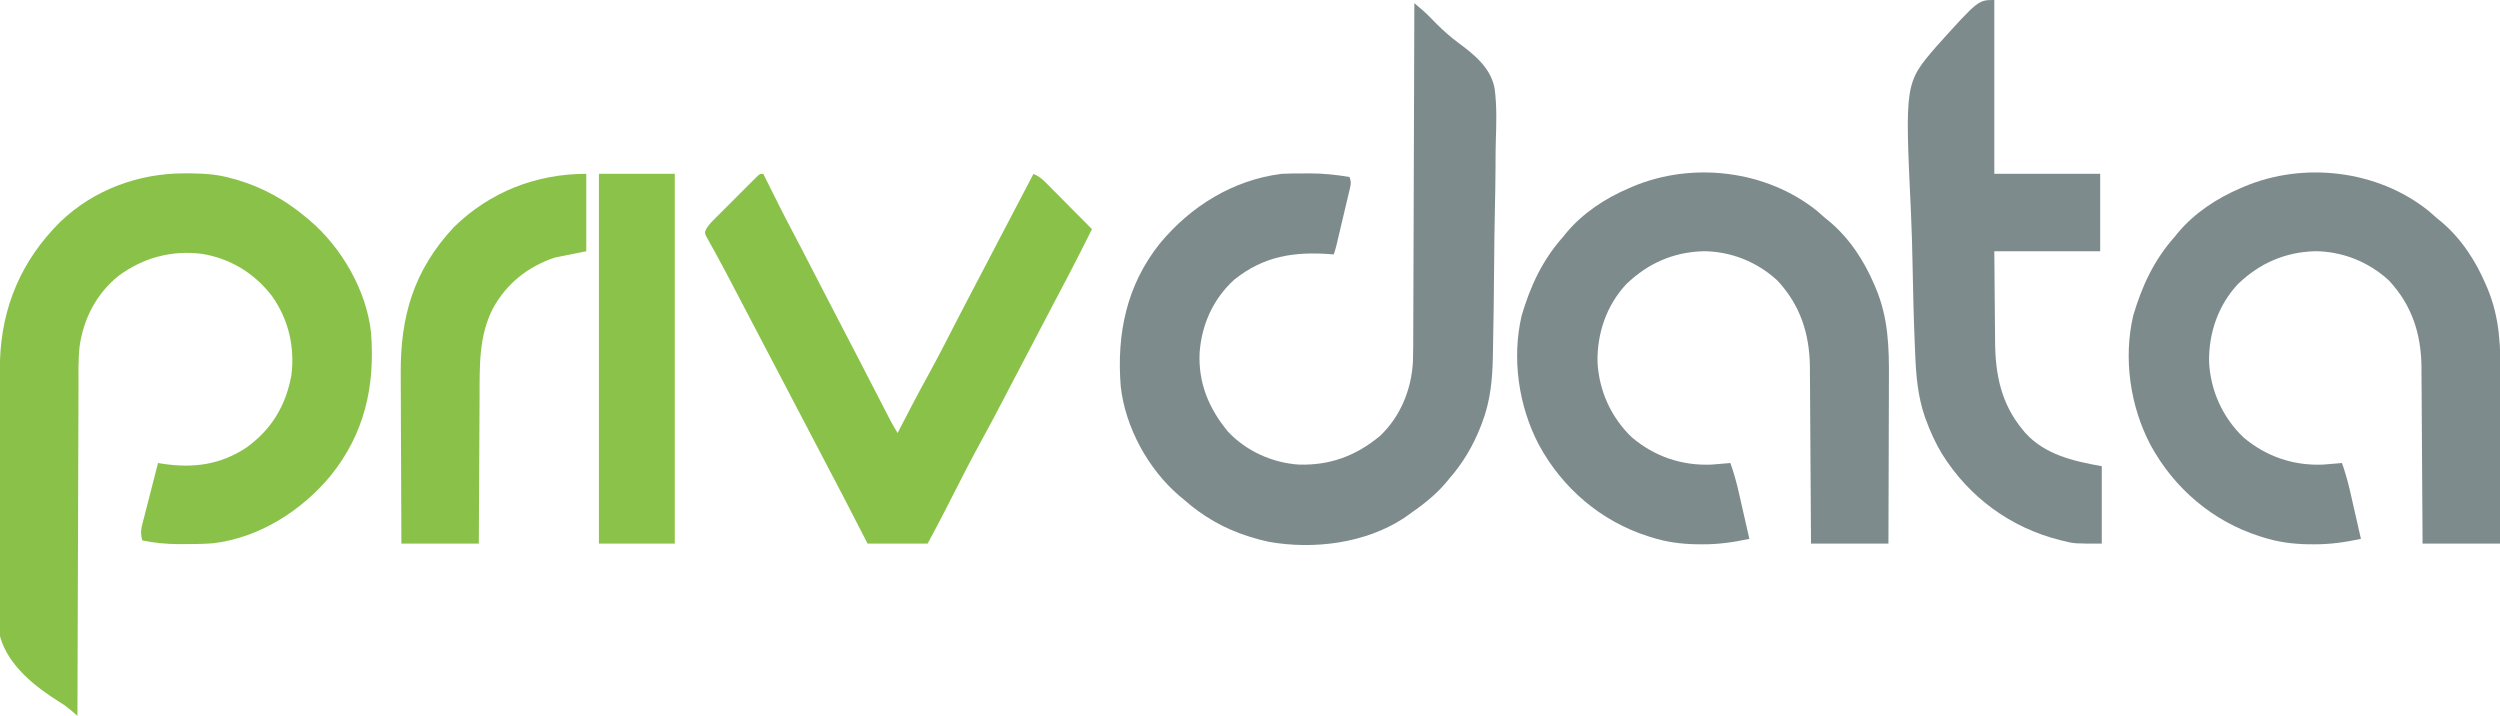
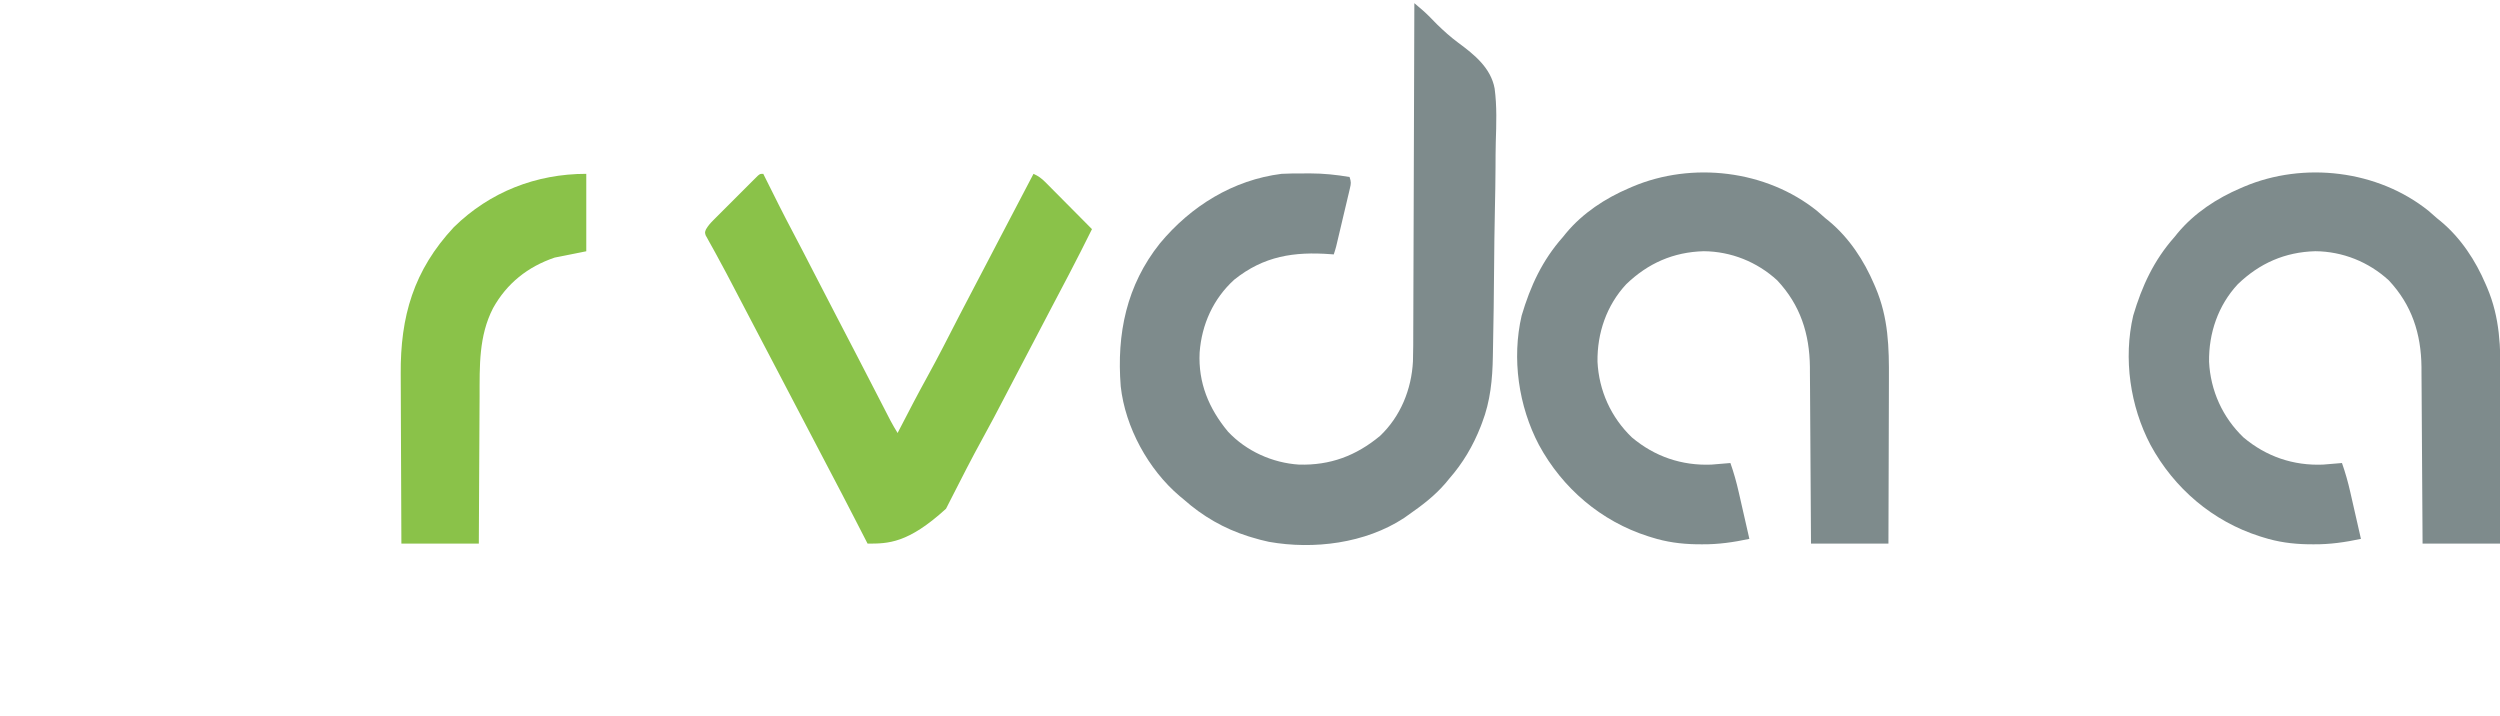
<svg xmlns="http://www.w3.org/2000/svg" version="1.1" width="1582" height="453">
  <path d="M0 0 C1.114 0.946 2.226 1.894 3.338 2.842 C3.958 3.37 4.577 3.897 5.216 4.441 C8.411 7.233 11.319 10.302 14.277 13.34 C18.579 17.543 23.015 21.537 27.86 25.108 C38.03 32.619 48.4 40.964 50.801 53.995 C52.296 65.218 51.887 76.592 51.532 87.879 C51.391 93.173 51.388 98.468 51.368 103.763 C51.316 112.641 51.178 121.514 50.975 130.39 C50.691 142.863 50.561 155.333 50.463 167.808 C50.324 184.571 50.14 201.335 49.778 218.094 C49.741 219.89 49.708 221.686 49.681 223.482 C49.45 237.907 48.123 251.91 42.875 265.5 C42.428 266.679 42.428 266.679 41.972 267.883 C37.169 280.112 30.688 291.129 22 301 C20.931 302.301 20.931 302.301 19.84 303.629 C12.883 311.794 4.766 317.898 -4 324 C-4.84 324.597 -5.681 325.194 -6.547 325.809 C-31.086 341.863 -63.624 345.915 -92.049 340.866 C-95.757 340.083 -99.379 339.115 -103 338 C-104.03 337.687 -104.03 337.687 -105.081 337.367 C-120.422 332.521 -133.99 324.682 -146 314 C-146.828 313.316 -147.655 312.631 -148.508 311.926 C-168.301 295.142 -182.963 268.386 -185.801 242.502 C-188.45 209.23 -182.136 178.469 -161 152 C-141.435 128.436 -114.702 111.86 -84 108 C-79.225 107.733 -74.469 107.72 -69.688 107.75 C-67.863 107.738 -67.863 107.738 -66.002 107.727 C-57.48 107.745 -49.398 108.586 -41 110 C-39.933 113.201 -40.041 114.078 -40.789 117.24 C-40.986 118.091 -41.183 118.942 -41.386 119.819 C-41.606 120.735 -41.827 121.65 -42.055 122.594 C-42.276 123.537 -42.497 124.48 -42.724 125.452 C-43.434 128.47 -44.154 131.485 -44.875 134.5 C-45.354 136.532 -45.831 138.565 -46.309 140.598 C-47.186 144.319 -48.064 148.041 -48.953 151.76 C-49.131 152.508 -49.31 153.256 -49.493 154.027 C-49.924 155.705 -50.452 157.357 -51 159 C-51.583 158.954 -52.165 158.908 -52.766 158.861 C-76.093 157.125 -95.245 159.957 -114 175 C-127.248 187.066 -134.568 203.311 -135.875 221.062 C-136.831 240.225 -130.065 256.522 -117.938 271.125 C-106.371 283.476 -89.812 290.932 -73 292 C-53.308 292.552 -36.978 286.479 -21.75 273.875 C-8.742 261.565 -1.79 244.388 -0.88 226.657 C-0.674 219.941 -0.688 213.222 -0.681 206.503 C-0.672 204.245 -0.662 201.987 -0.651 199.729 C-0.624 193.632 -0.608 187.536 -0.595 181.44 C-0.58 175.057 -0.553 168.673 -0.527 162.29 C-0.486 151.586 -0.451 140.883 -0.422 130.18 C-0.392 119.162 -0.357 108.143 -0.317 97.125 C-0.315 96.445 -0.312 95.764 -0.31 95.063 C-0.298 91.648 -0.285 88.233 -0.273 84.818 C-0.169 56.546 -0.08 28.273 0 0 Z " fill="#7E8B8C" transform="translate(895,2)" />
-   <path d="M0 0 C1.28 0.005 2.56 0.01 3.879 0.015 C12.869 0.126 21.031 0.747 29.688 3.312 C30.861 3.63 32.034 3.947 33.242 4.273 C48.76 8.899 63.319 16.891 75.688 27.312 C76.668 28.119 77.649 28.926 78.66 29.758 C98.904 46.974 114.596 74.154 117.488 100.758 C120.133 134.663 113.412 164.711 91.836 191.439 C73.413 213.616 46.478 230.756 17.352 234.106 C11.39 234.568 5.415 234.605 -0.562 234.625 C-2.464 234.633 -2.464 234.633 -4.403 234.642 C-12.224 234.582 -19.646 233.865 -27.312 232.312 C-28.211 228.737 -28.331 226.271 -27.416 222.706 C-27.086 221.385 -27.086 221.385 -26.749 220.038 C-26.503 219.101 -26.257 218.164 -26.004 217.199 C-25.758 216.23 -25.513 215.26 -25.26 214.261 C-24.475 211.171 -23.675 208.086 -22.875 205 C-22.34 202.903 -21.805 200.806 -21.271 198.709 C-19.963 193.574 -18.642 188.442 -17.312 183.312 C-16.393 183.458 -15.474 183.603 -14.527 183.752 C4.918 186.7 22.086 184.514 38.727 173.461 C54.535 161.991 63.427 147.209 67.062 127.938 C69.34 109.916 65.345 92.527 54.805 77.656 C43.754 63.269 28.57 53.884 10.564 50.969 C-8.587 48.488 -26.763 53.357 -42.27 64.867 C-56.185 76.05 -64.349 91.712 -66.906 109.227 C-67.912 118.059 -67.623 127.027 -67.631 135.902 C-67.641 138.17 -67.651 140.437 -67.662 142.705 C-67.689 148.828 -67.704 154.951 -67.717 161.074 C-67.733 167.486 -67.76 173.897 -67.785 180.309 C-67.827 191.059 -67.861 201.809 -67.891 212.56 C-67.921 223.627 -67.955 234.693 -67.995 245.76 C-67.999 246.785 -67.999 246.785 -68.003 247.832 C-68.015 251.261 -68.027 254.691 -68.04 258.121 C-68.143 286.518 -68.232 314.915 -68.312 343.312 C-68.765 342.913 -69.218 342.513 -69.685 342.101 C-72.939 339.265 -76.104 336.639 -79.826 334.429 C-94.932 324.985 -111.671 311.81 -117.018 293.958 C-123.582 266.496 -120.606 235.972 -119.492 208.03 C-119.053 196.781 -118.88 185.533 -118.717 174.278 C-118.464 157.634 -118.127 140.988 -117.515 124.353 C-117.451 122.581 -117.393 120.809 -117.341 119.036 C-116.3 84.501 -103.731 55.091 -79.191 30.703 C-57.806 10.212 -29.361 -0.133 0 0 Z " fill="#8AC249" transform="translate(117.312,109.688)" />
  <path d="M0 0 C1.716 1.491 3.425 2.991 5.125 4.5 C6.332 5.475 6.332 5.475 7.562 6.469 C20.371 17.143 29.628 31.277 36.125 46.5 C36.41 47.159 36.694 47.817 36.987 48.496 C45.144 67.724 45.555 86.162 45.429 106.777 C45.41 110.434 45.409 114.09 45.405 117.747 C45.396 124.646 45.371 131.544 45.341 138.443 C45.307 146.308 45.291 154.172 45.276 162.037 C45.245 178.192 45.19 194.346 45.125 210.5 C28.955 210.5 12.785 210.5 -3.875 210.5 C-3.895 206.903 -3.915 203.305 -3.935 199.599 C-4.002 187.681 -4.08 175.762 -4.163 163.844 C-4.212 156.622 -4.259 149.4 -4.297 142.177 C-4.33 135.877 -4.37 129.577 -4.418 123.276 C-4.443 119.945 -4.464 116.614 -4.478 113.283 C-4.495 109.55 -4.524 105.817 -4.556 102.083 C-4.558 100.999 -4.56 99.914 -4.563 98.796 C-4.79 77.687 -10.624 59.525 -25.238 43.918 C-38.011 32.204 -54.425 25.608 -71.758 25.469 C-90.921 25.991 -107.031 33.063 -120.809 46.367 C-133.236 59.708 -139.235 77.324 -138.978 95.384 C-138.091 113.683 -130.429 130.637 -117.188 143.312 C-102.791 155.417 -85.683 161.258 -66.875 160.5 C-62.87 160.22 -58.872 159.879 -54.875 159.5 C-52.737 165.571 -51.025 171.633 -49.613 177.91 C-49.32 179.19 -49.32 179.19 -49.021 180.495 C-48.406 183.183 -47.796 185.873 -47.188 188.562 C-46.768 190.4 -46.348 192.238 -45.928 194.076 C-44.905 198.55 -43.889 203.025 -42.875 207.5 C-52.898 209.633 -62.456 211.03 -72.75 210.938 C-73.958 210.93 -75.166 210.922 -76.411 210.915 C-86.337 210.733 -95.424 209.507 -104.875 206.5 C-105.886 206.187 -105.886 206.187 -106.917 205.867 C-136.724 196.361 -161.136 175.497 -176.027 148.062 C-188.931 123.528 -193.308 93.407 -186.973 66.207 C-181.44 47.522 -173.896 31.172 -160.875 16.5 C-160.225 15.696 -159.576 14.891 -158.906 14.062 C-148.232 1.254 -134.098 -8.003 -118.875 -14.5 C-118.216 -14.785 -117.558 -15.069 -116.879 -15.362 C-79.091 -31.392 -32.215 -25.898 0 0 Z " fill="#7E8B8C" transform="translate(1536.875,133.5)" />
  <path d="M0 0 C1.716 1.491 3.425 2.991 5.125 4.5 C6.332 5.475 6.332 5.475 7.562 6.469 C20.371 17.143 29.628 31.277 36.125 46.5 C36.41 47.159 36.694 47.817 36.987 48.496 C45.144 67.724 45.555 86.162 45.429 106.777 C45.41 110.434 45.409 114.09 45.405 117.747 C45.396 124.646 45.371 131.544 45.341 138.443 C45.307 146.308 45.291 154.172 45.276 162.037 C45.245 178.192 45.19 194.346 45.125 210.5 C28.955 210.5 12.785 210.5 -3.875 210.5 C-3.895 206.903 -3.915 203.305 -3.935 199.599 C-4.002 187.681 -4.08 175.762 -4.163 163.844 C-4.212 156.622 -4.259 149.4 -4.297 142.177 C-4.33 135.877 -4.37 129.577 -4.418 123.276 C-4.443 119.945 -4.464 116.614 -4.478 113.283 C-4.495 109.55 -4.524 105.817 -4.556 102.083 C-4.558 100.999 -4.56 99.914 -4.563 98.796 C-4.79 77.687 -10.624 59.525 -25.238 43.918 C-38.011 32.204 -54.425 25.608 -71.758 25.469 C-90.921 25.991 -107.031 33.063 -120.809 46.367 C-133.236 59.708 -139.235 77.324 -138.978 95.384 C-138.091 113.683 -130.429 130.637 -117.188 143.312 C-102.791 155.417 -85.683 161.258 -66.875 160.5 C-62.87 160.22 -58.872 159.879 -54.875 159.5 C-52.737 165.571 -51.025 171.633 -49.613 177.91 C-49.32 179.19 -49.32 179.19 -49.021 180.495 C-48.406 183.183 -47.796 185.873 -47.188 188.562 C-46.768 190.4 -46.348 192.238 -45.928 194.076 C-44.905 198.55 -43.889 203.025 -42.875 207.5 C-52.898 209.633 -62.456 211.03 -72.75 210.938 C-73.958 210.93 -75.166 210.922 -76.411 210.915 C-86.337 210.733 -95.424 209.507 -104.875 206.5 C-105.886 206.187 -105.886 206.187 -106.917 205.867 C-136.724 196.361 -161.136 175.497 -176.027 148.062 C-188.931 123.528 -193.308 93.407 -186.973 66.207 C-181.44 47.522 -173.896 31.172 -160.875 16.5 C-160.225 15.696 -159.576 14.891 -158.906 14.062 C-148.232 1.254 -134.098 -8.003 -118.875 -14.5 C-118.216 -14.785 -117.558 -15.069 -116.879 -15.362 C-79.091 -31.392 -32.215 -25.898 0 0 Z " fill="#7E8B8C" transform="translate(1149.875,133.5)" />
-   <path d="M0 0 C0.341 0.688 0.683 1.376 1.035 2.085 C6.886 13.865 12.742 25.634 18.912 37.25 C23.135 45.215 27.253 53.233 31.375 61.25 C36.267 70.763 41.168 80.271 46.125 89.75 C50.542 98.197 54.935 106.657 59.312 115.125 C59.623 115.726 59.934 116.327 60.255 116.947 C63.552 123.322 66.846 129.7 70.134 136.08 C71.508 138.746 72.883 141.411 74.258 144.076 C74.913 145.346 75.567 146.617 76.221 147.888 C77.13 149.655 78.042 151.421 78.953 153.188 C79.47 154.192 79.988 155.196 80.521 156.23 C81.934 158.876 83.433 161.443 85 164 C85.496 163.037 85.496 163.037 86.003 162.054 C91.807 150.807 97.633 139.581 103.75 128.5 C110.801 115.703 117.412 102.68 124.079 89.681 C127.544 82.93 131.075 76.216 134.621 69.508 C137.392 64.265 140.134 59.008 142.875 53.75 C143.377 52.788 143.878 51.826 144.395 50.834 C145.93 47.89 147.465 44.945 149 42 C156.304 27.984 163.627 13.979 171 0 C174.046 1.361 176.138 2.893 178.483 5.256 C179.474 6.247 179.474 6.247 180.485 7.258 C181.186 7.969 181.887 8.681 182.609 9.414 C183.336 10.144 184.063 10.873 184.812 11.625 C187.129 13.954 189.44 16.289 191.75 18.625 C193.321 20.206 194.893 21.787 196.465 23.367 C200.315 27.24 204.16 31.118 208 35 C203.45 44.144 198.87 53.268 194.125 62.312 C193.359 63.776 193.359 63.776 192.578 65.27 C188.993 72.118 185.394 78.958 181.79 85.796 C178.509 92.022 175.252 98.26 172 104.5 C167.947 112.278 163.877 120.046 159.785 127.803 C157.554 132.035 155.336 136.273 153.133 140.52 C148.35 149.735 143.522 158.913 138.5 168 C131.79 180.166 125.511 192.553 119.205 204.932 C118.582 206.153 118.582 206.153 117.947 207.399 C117.18 208.904 116.414 210.41 115.649 211.916 C111.868 219.336 107.922 226.647 104 234 C91.46 234 78.92 234 66 234 C63.401 228.947 60.803 223.894 58.125 218.688 C52.593 207.941 47.037 197.209 41.387 186.523 C38.569 181.194 35.786 175.846 33 170.5 C29.348 163.492 25.685 156.49 22 149.5 C17.797 141.528 13.626 133.539 9.461 125.547 C6.321 119.524 3.168 113.508 0 107.5 C-3.685 100.51 -7.348 93.508 -11 86.5 C-14.288 80.192 -17.579 73.885 -20.894 67.59 C-21.706 66.046 -22.517 64.501 -23.325 62.955 C-25.474 58.855 -27.666 54.785 -29.914 50.738 C-30.388 49.872 -30.862 49.006 -31.351 48.114 C-32.264 46.449 -33.19 44.79 -34.129 43.14 C-34.535 42.394 -34.941 41.648 -35.359 40.879 C-35.725 40.225 -36.091 39.571 -36.468 38.897 C-37 37 -37 37 -36.235 35.099 C-34.942 32.901 -33.574 31.32 -31.775 29.517 C-31.121 28.856 -30.467 28.196 -29.793 27.515 C-29.088 26.814 -28.383 26.113 -27.656 25.391 C-26.931 24.664 -26.206 23.937 -25.46 23.188 C-23.929 21.656 -22.396 20.126 -20.86 18.599 C-18.502 16.252 -16.155 13.894 -13.809 11.535 C-12.321 10.049 -10.833 8.563 -9.344 7.078 C-8.639 6.369 -7.933 5.66 -7.207 4.929 C-6.553 4.281 -5.899 3.633 -5.225 2.966 C-4.361 2.105 -4.361 2.105 -3.48 1.226 C-2 0 -2 0 0 0 Z " fill="#8AC249" transform="translate(483,110)" />
-   <path d="M0 0 C0 36.3 0 72.6 0 110 C22.11 110 44.22 110 67 110 C67 126.17 67 142.34 67 159 C44.89 159 22.78 159 0 159 C0.091 171.406 0.091 171.406 0.209 183.812 C0.263 188.885 0.314 193.958 0.346 199.031 C0.373 203.129 0.413 207.227 0.463 211.325 C0.48 212.875 0.491 214.424 0.498 215.974 C0.591 236.878 4.275 255.465 18 272 C18.797 272.967 18.797 272.967 19.609 273.953 C32.245 287.84 50.298 291.876 68 295 C68 311.17 68 327.34 68 344 C50.552 344 50.552 344 44.062 342.375 C43.314 342.196 42.566 342.017 41.795 341.833 C10.277 333.952 -15.939 314.696 -33.166 287.135 C-37.291 280.231 -40.565 273.055 -43.312 265.5 C-43.658 264.56 -43.658 264.56 -44.011 263.6 C-48.518 250.423 -49.578 237.045 -50.102 223.25 C-50.18 221.415 -50.259 219.579 -50.337 217.743 C-51.03 200.96 -51.422 184.166 -51.733 167.372 C-51.946 156.133 -52.25 144.912 -52.786 133.683 C-56.587 52.502 -56.587 52.502 -36.54 29.27 C-10.178 0 -10.178 0 0 0 Z " fill="#7E8B8C" transform="translate(1262,0)" />
+   <path d="M0 0 C0.341 0.688 0.683 1.376 1.035 2.085 C6.886 13.865 12.742 25.634 18.912 37.25 C23.135 45.215 27.253 53.233 31.375 61.25 C36.267 70.763 41.168 80.271 46.125 89.75 C50.542 98.197 54.935 106.657 59.312 115.125 C59.623 115.726 59.934 116.327 60.255 116.947 C63.552 123.322 66.846 129.7 70.134 136.08 C71.508 138.746 72.883 141.411 74.258 144.076 C74.913 145.346 75.567 146.617 76.221 147.888 C77.13 149.655 78.042 151.421 78.953 153.188 C79.47 154.192 79.988 155.196 80.521 156.23 C81.934 158.876 83.433 161.443 85 164 C85.496 163.037 85.496 163.037 86.003 162.054 C91.807 150.807 97.633 139.581 103.75 128.5 C110.801 115.703 117.412 102.68 124.079 89.681 C127.544 82.93 131.075 76.216 134.621 69.508 C137.392 64.265 140.134 59.008 142.875 53.75 C143.377 52.788 143.878 51.826 144.395 50.834 C145.93 47.89 147.465 44.945 149 42 C156.304 27.984 163.627 13.979 171 0 C174.046 1.361 176.138 2.893 178.483 5.256 C179.474 6.247 179.474 6.247 180.485 7.258 C181.186 7.969 181.887 8.681 182.609 9.414 C183.336 10.144 184.063 10.873 184.812 11.625 C187.129 13.954 189.44 16.289 191.75 18.625 C193.321 20.206 194.893 21.787 196.465 23.367 C200.315 27.24 204.16 31.118 208 35 C203.45 44.144 198.87 53.268 194.125 62.312 C193.359 63.776 193.359 63.776 192.578 65.27 C188.993 72.118 185.394 78.958 181.79 85.796 C178.509 92.022 175.252 98.26 172 104.5 C167.947 112.278 163.877 120.046 159.785 127.803 C157.554 132.035 155.336 136.273 153.133 140.52 C148.35 149.735 143.522 158.913 138.5 168 C131.79 180.166 125.511 192.553 119.205 204.932 C118.582 206.153 118.582 206.153 117.947 207.399 C117.18 208.904 116.414 210.41 115.649 211.916 C91.46 234 78.92 234 66 234 C63.401 228.947 60.803 223.894 58.125 218.688 C52.593 207.941 47.037 197.209 41.387 186.523 C38.569 181.194 35.786 175.846 33 170.5 C29.348 163.492 25.685 156.49 22 149.5 C17.797 141.528 13.626 133.539 9.461 125.547 C6.321 119.524 3.168 113.508 0 107.5 C-3.685 100.51 -7.348 93.508 -11 86.5 C-14.288 80.192 -17.579 73.885 -20.894 67.59 C-21.706 66.046 -22.517 64.501 -23.325 62.955 C-25.474 58.855 -27.666 54.785 -29.914 50.738 C-30.388 49.872 -30.862 49.006 -31.351 48.114 C-32.264 46.449 -33.19 44.79 -34.129 43.14 C-34.535 42.394 -34.941 41.648 -35.359 40.879 C-35.725 40.225 -36.091 39.571 -36.468 38.897 C-37 37 -37 37 -36.235 35.099 C-34.942 32.901 -33.574 31.32 -31.775 29.517 C-31.121 28.856 -30.467 28.196 -29.793 27.515 C-29.088 26.814 -28.383 26.113 -27.656 25.391 C-26.931 24.664 -26.206 23.937 -25.46 23.188 C-23.929 21.656 -22.396 20.126 -20.86 18.599 C-18.502 16.252 -16.155 13.894 -13.809 11.535 C-12.321 10.049 -10.833 8.563 -9.344 7.078 C-8.639 6.369 -7.933 5.66 -7.207 4.929 C-6.553 4.281 -5.899 3.633 -5.225 2.966 C-4.361 2.105 -4.361 2.105 -3.48 1.226 C-2 0 -2 0 0 0 Z " fill="#8AC249" transform="translate(483,110)" />
  <path d="M0 0 C0 16.17 0 32.34 0 49 C-6.6 50.32 -13.2 51.64 -20 53 C-37.04 58.79 -50.25 69.259 -59 85 C-68.106 102.719 -67.466 121.623 -67.512 141.031 C-67.527 143.721 -67.547 146.411 -67.566 149.101 C-67.609 155.415 -67.638 161.729 -67.661 168.044 C-67.689 175.243 -67.733 182.443 -67.778 189.643 C-67.87 204.428 -67.94 219.214 -68 234 C-84.17 234 -100.34 234 -117 234 C-117.091 216.839 -117.164 199.679 -117.207 182.518 C-117.228 174.548 -117.256 166.579 -117.302 158.609 C-117.342 151.654 -117.367 144.699 -117.376 137.744 C-117.382 134.069 -117.393 130.394 -117.423 126.719 C-117.703 90.261 -109.286 61.079 -83.785 33.727 C-60.964 11.386 -31.689 0 0 0 Z " fill="#8AC249" transform="translate(371,110)" />
-   <path d="M0 0 C15.84 0 31.68 0 48 0 C48 77.22 48 154.44 48 234 C32.16 234 16.32 234 0 234 C0 156.78 0 79.56 0 0 Z " fill="#8BC34A" transform="translate(379,110)" />
</svg>